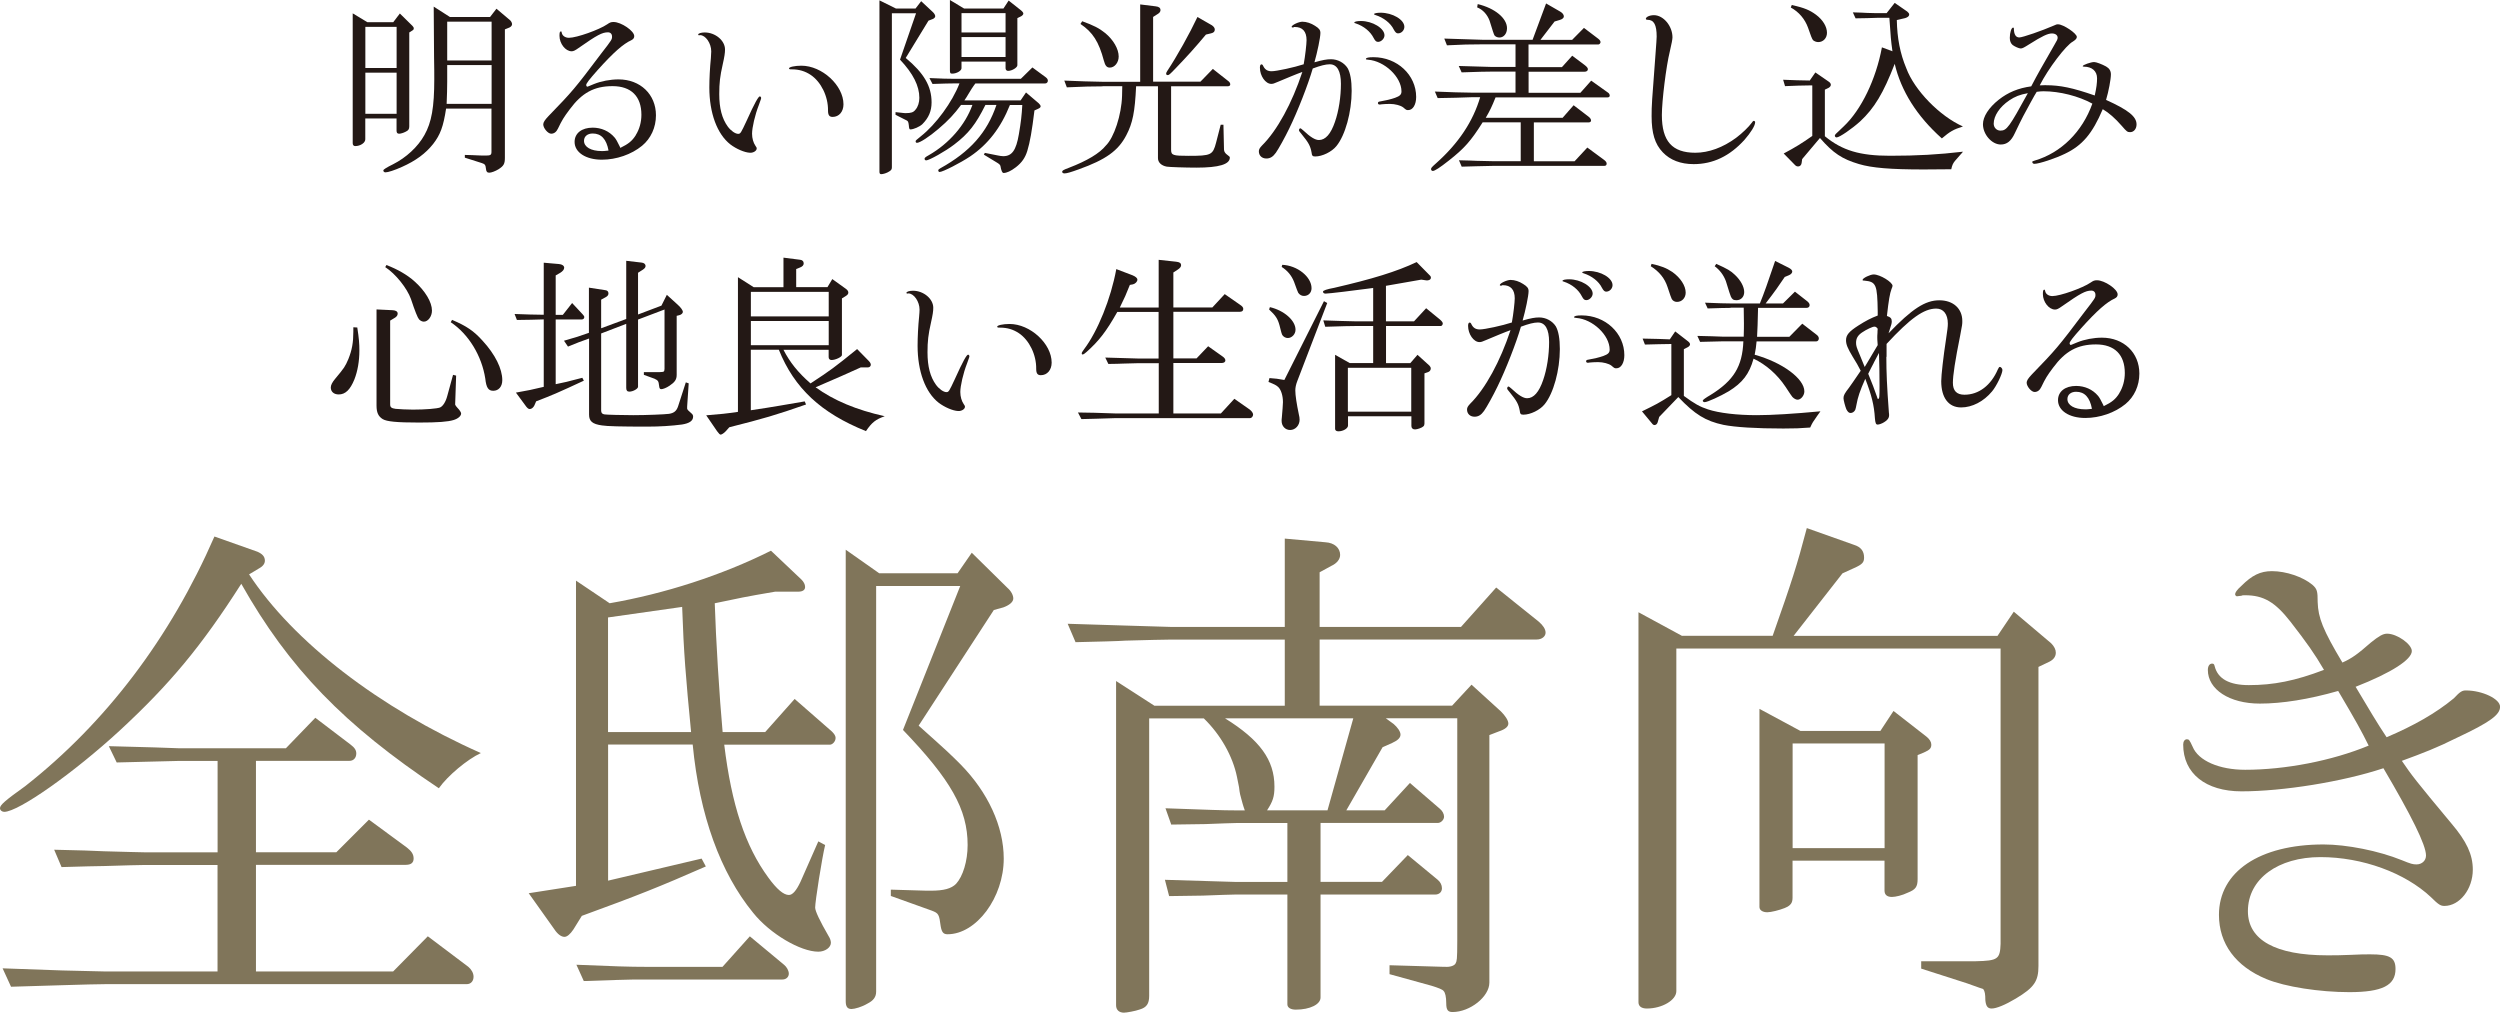
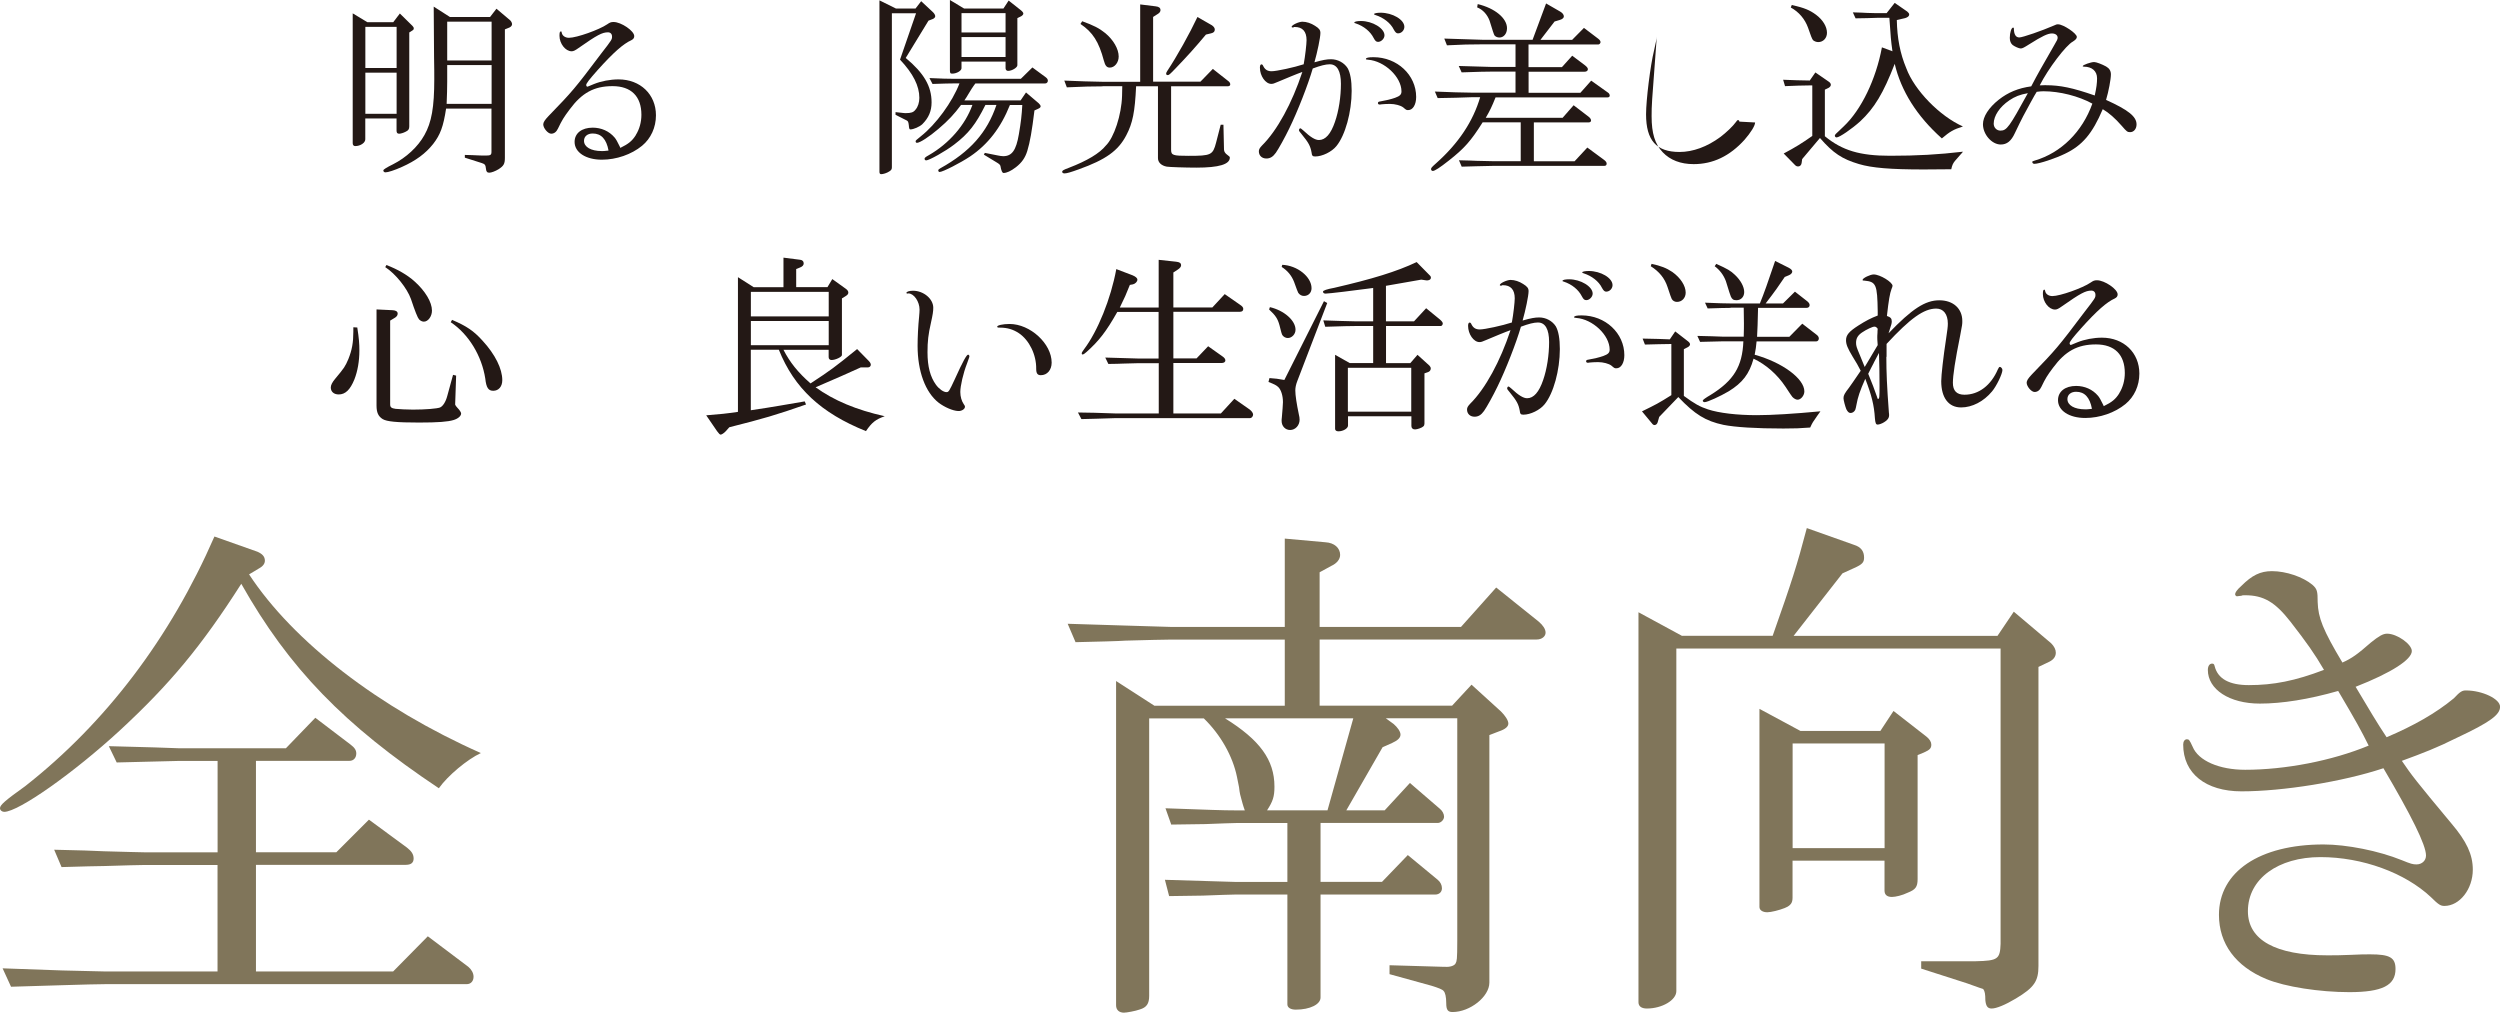
<svg xmlns="http://www.w3.org/2000/svg" id="_レイヤー_2" viewBox="0 0 355.82 144.12">
  <defs>
    <style>.cls-1{fill:#231815;}.cls-2{fill:#80755a;}</style>
  </defs>
  <g id="_ヘッダー">
    <path class="cls-1" d="M52.29,3.16h3.68l.94-1.24,1.79,1.76c.14.14.19.25.19.36,0,.14-.05.22-.25.33l-.39.25v13.36c0,.39-.11.58-.52.77-.33.17-.71.28-.93.28-.25,0-.36-.14-.36-.44v-1.73h-4.45v2.97c0,.49-.69.96-1.43.96-.22,0-.36-.14-.36-.41V1.9l2.09,1.26ZM56.45,9.68V3.82h-4.45v5.86h4.45ZM56.45,16.2v-5.86h-4.45v5.86h4.45ZM64.06,2.42h5.69l.91-1.18,1.95,1.65c.16.14.27.39.27.55,0,.19-.14.36-.36.47l-.66.27v18.29c0,.85-.17,1.15-.91,1.62-.44.27-1.02.49-1.32.49s-.44-.17-.47-.6c-.05-.49-.14-.63-.58-.77l-2.42-.77v-.39c.77.03,1.48.03,1.73.06.49.03.93.03,1.21.03.72,0,.85-.08.85-.55v-6.13h-6.46c-.39,2.56-.82,3.71-1.84,5.03-1.07,1.35-2.47,2.39-4.45,3.27-1.04.47-1.98.77-2.34.77-.17,0-.3-.11-.3-.28q0-.19,1.4-.88c1.84-.93,3.52-2.47,4.45-4.15,1.02-1.81,1.4-3.96,1.4-7.95,0-.77,0-1.59-.03-3.13-.03-2.34-.03-2.67-.05-7.2l2.31,1.48ZM69.97,14.79v-5.53h-6.32v2.39c0,1.13-.03,1.7-.08,3.13h6.41ZM69.97,8.61V3.08h-6.32v5.53h6.32Z" />
    <path class="cls-1" d="M90.49,19.22c.52-.82.8-1.84.8-2.89,0-2.61-1.46-4.07-4.1-4.07s-4.37.96-6.1,3.3c-.85,1.13-1.1,1.54-1.68,2.75-.22.47-.55.72-.96.72-.47,0-1.13-.8-1.13-1.32,0-.3.22-.63.74-1.18,3.41-3.52,3.74-3.9,7.51-8.91,1.54-1.98,1.54-2.01,1.54-2.42,0-.36-.22-.6-.58-.6-.82,0-1.54.38-4.18,2.23-.5.36-.74.47-.99.47-.88,0-1.73-1.1-1.73-2.2,0-.49.05-.63.22-.63.05,0,.08.03.11.22.08.41.5.69,1.02.69,1.1,0,4.32-1.15,5.44-1.92.39-.27.55-.33.91-.33,1.07,0,2.94,1.26,2.94,2.01,0,.28-.14.44-.41.58-1.15.52-2.53,1.73-4.78,4.23-1.24,1.4-1.65,1.92-1.65,2.17,0,.08.08.22.17.22.03,0,.08-.03.14-.05t.8-.33c1.02-.41,2.31-.66,3.49-.66,3.11,0,5.33,2.14,5.33,5.11,0,1.73-.72,3.3-1.98,4.34-1.51,1.24-3.66,1.98-5.72,1.98-2.28,0-3.88-1.04-3.88-2.53,0-1.24,1.02-2.03,2.58-2.03,1.21,0,2.34.49,3.11,1.4q.27.3.74,1.29.03.05.08.19c1.18-.58,1.68-.99,2.2-1.81ZM84.36,19c-.74,0-1.24.41-1.24,1.04,0,.88.99,1.46,2.53,1.46.25,0,.41,0,.74-.05.06,0,.14,0,.22-.03-.3-1.62-1.04-2.42-2.25-2.42Z" />
-     <path class="cls-1" d="M99.59,5c-.05.03-.11.03-.11.03-.05,0-.11-.06-.11-.11,0-.17.44-.3.93-.3,1.51,0,2.89,1.15,2.89,2.42,0,.52-.08,1.02-.33,2.14-.38,1.68-.49,2.61-.49,4.21,0,2.01.39,3.49,1.21,4.62.44.6,1.07,1.04,1.48,1.04.33,0,.39-.11,1.21-1.87,1.15-2.56,1.68-3.46,1.87-3.46.11,0,.19.11.19.22s0,.11-.33,1.02c-.55,1.4-.96,3.22-.96,4.07,0,.66.19,1.29.47,1.7.17.25.19.28.19.41,0,.33-.49.63-.96.6-.77-.03-1.95-.55-2.78-1.18-1.9-1.48-3-4.48-3-8.11,0-1.21.08-2.83.22-4.18.03-.39.05-.71.05-.96,0-1.15-.8-2.31-1.59-2.31h-.05ZM112.63,9.87c-.25,0-.33-.03-.33-.14,0-.19.8-.38,1.76-.38,2.94,0,5.99,2.8,5.99,5.5,0,1.04-.63,1.79-1.54,1.79-.47,0-.66-.25-.66-.91.03-2.01-.99-4.07-2.45-5.06-.82-.55-1.68-.8-2.69-.8h-.08Z" />
    <path class="cls-1" d="M127.51,1.21h2.8l.8-1.04,1.62,1.51c.25.22.38.47.38.63s-.16.33-.38.41l-.58.22-3.24,5.31c2.61,2.17,3.68,4.04,3.68,6.32,0,1.24-.41,2.2-1.32,3.11-.39.36-1.24.74-1.7.74-.14,0-.19-.14-.22-.6-.05-.41-.11-.58-.27-.66l-1.62-.82v-.38l1.02.11c.14.03.36.03.47.03.71,0,1.07-.11,1.35-.49.36-.41.55-1.04.55-1.68,0-1.7-.88-3.46-2.75-5.44l2.28-6.6h-3.44v21.94c0,.28-.11.41-.39.58-.33.22-.85.38-1.13.38-.17,0-.25-.11-.25-.33V.05l2.34,1.16ZM132.29,11.11c1.79.08,2.53.11,3.68.11h9.32l1.65-1.62,1.9,1.4c.19.14.3.3.3.49,0,.22-.17.39-.39.39h-9.93c-.11.14-.19.25-.22.3-.11.14-.41.6-.82,1.29-.05.11-.28.47-.52.82h8l.77-1.13,1.81,1.54c.16.16.27.3.27.44s-.14.25-.39.36l-.49.22c-.36,2.94-.63,4.48-1.02,5.77-.3.96-.77,1.65-1.62,2.31-.71.55-1.32.82-1.76.82q-.27,0-.44-.99c-.03-.17-.22-.33-.55-.52l-1.81-1.1.14-.25,1.81.36c.28.06.6.11.8.11,1.24,0,1.84-.82,2.23-3.11.3-1.76.41-2.69.49-4.18h-1.76c-1.29,3.24-3.13,5.61-5.64,7.31-1.4.94-3.93,2.23-4.37,2.23-.11,0-.19-.11-.19-.22s.08-.19.28-.3c4.26-2.36,6.68-5.11,8-9.02h-1.57c-1.37,2.75-2.39,4.07-4.45,5.64-1.21.93-3.55,2.25-3.99,2.25-.11,0-.22-.11-.22-.22,0-.14.11-.25.6-.52,2.89-1.65,5.2-4.32,6.21-7.15h-1.62c-.96,1.29-1.79,2.2-3.22,3.41-1.32,1.13-2.64,1.98-3.05,1.98-.11,0-.19-.08-.19-.19,0-.16.03-.16.74-.74,2.14-1.68,4.48-4.87,5.5-7.53h-.6c-.88,0-1.62.03-3.24.08l-.44-.85ZM137.21,1.21h5.61l.74-1.13,1.73,1.37c.22.17.36.36.36.47,0,.14-.11.27-.3.39l-.55.27v6.71c0,.33-.77.8-1.32.8-.22,0-.36-.16-.36-.38v-.94h-6.27v.94c0,.36-.69.77-1.32.77-.28,0-.33-.08-.33-.52V0l2.01,1.21ZM143.12,4.62V1.87h-6.27v2.75h6.27ZM143.12,8.11v-2.83h-6.27v2.83h6.27Z" />
    <path class="cls-1" d="M156.93,12.29c-1.57,0-2.58.03-5.09.14l-.36-.96,2.91.11c1.15.03,2.39.06,2.53.06h5.36V.63l2.2.27c.47.05.69.22.69.55,0,.19-.14.39-.36.52l-.69.44v9.21h6.74l1.76-1.81,2.2,1.73c.17.11.28.3.28.47s-.14.27-.36.27h-8.06v9.02c0,.8.25.88,2.5.88,3.19,0,3.44-.11,3.9-1.87l.66-2.56h.39l.08,3.55c0,.27.19.55.47.74.27.19.36.28.36.39,0,.96-1.54,1.43-4.76,1.43-1.57,0-3.85-.08-4.21-.14-.77-.14-1.26-.6-1.26-1.21v-10.23h-3.11c-.17,3.66-.49,5.25-1.4,6.98-1.15,2.2-2.91,3.46-6.76,4.84-1.13.41-1.7.58-2.03.58-.19,0-.33-.08-.33-.22,0-.19.14-.27.96-.58,2.58-.99,4.37-2.06,5.25-3.16,1.18-1.15,2.23-4.37,2.31-7.07l.03-1.38h-2.8ZM154.02,3.02c1.65.6,2.42.99,3.3,1.7,1.15.96,1.9,2.25,1.9,3.33,0,.85-.58,1.57-1.26,1.57-.44,0-.66-.27-.85-.99-.71-2.67-1.57-4.04-3.33-5.22l.25-.39ZM172.49,3.6c.25.17.41.39.41.6,0,.3-.17.47-.55.55l-.71.17c-1.54,1.84-2.58,3-4.32,4.81-.85.88-.94.96-1.13.96-.11,0-.22-.08-.22-.19,0-.08.05-.25.17-.41,1.37-2.06,3.19-5.33,4.29-7.67l2.06,1.18Z" />
    <path class="cls-1" d="M184.16,3.88c-.11.03-.19.03-.22.03-.05,0-.11-.05-.11-.08,0-.27,1.02-.74,1.54-.74.58,0,1.24.22,1.79.58.58.36.77.6.77,1.02,0,.66-.44,2.75-.85,4.18,1.15-.33,1.76-.44,2.36-.44.96,0,1.87.5,2.36,1.26.38.66.58,1.76.58,3.24,0,3.02-.91,6.32-2.17,7.86-.66.82-2.01,1.48-3.02,1.48-.38,0-.47-.11-.52-.58-.17-.91-.41-1.37-1.4-2.58-.33-.39-.39-.47-.39-.6,0-.11.11-.25.17-.25.08,0,.19.08.44.3,1.02.96,1.7,1.37,2.23,1.37.94,0,1.7-.88,2.28-2.58.55-1.57.85-3.6.85-5.42s-.55-2.78-1.59-2.78c-.58,0-1.32.19-2.42.6-.66,2.28-2.14,6.08-3.35,8.55-.58,1.21-1.51,2.89-1.9,3.44-.41.58-.82.82-1.35.82-.63,0-1.07-.41-1.07-1.02,0-.27.11-.47.44-.82,2.17-2.14,4.29-6.05,5.75-10.48-.85.3-2.36.94-3.46,1.4-.55.25-.74.3-.96.3-.82,0-1.62-1.13-1.62-2.31,0-.3.08-.47.22-.47.11,0,.19.08.27.27.25.49.6.71,1.18.71.69,0,3.22-.55,4.56-.99.22-1.18.41-2.89.41-3.44,0-1.24-.58-1.87-1.68-1.87h-.11ZM197.05,5.03c0,.47-.47.93-.91.93-.27,0-.41-.14-.63-.55-.47-.93-1.4-1.7-2.58-2.09-.14-.03-.17-.05-.17-.11,0-.14.41-.22.94-.22,1.65,0,3.35,1.04,3.35,2.03ZM196.61,14.85c-.14.03-.22.03-.27.03-.11,0-.22-.08-.22-.19,0-.17.05-.22.41-.27.66-.11,1.48-.3,2.03-.5.69-.25.91-.47.91-.91,0-2.06-2.42-4.34-4.76-4.51-.27-.03-.3-.03-.3-.11,0-.17.36-.25,1.07-.25,3.38,0,6.08,2.53,6.08,5.66,0,1.1-.47,1.87-1.13,1.87-.25,0-.27,0-.71-.38-.36-.28-1.16-.5-1.9-.5-.22,0-1.15.03-1.21.06ZM199.88,3.82c0,.49-.41.93-.91.93-.22,0-.39-.16-.6-.55-.44-.91-1.46-1.7-2.61-2.06-.14-.03-.19-.08-.19-.14,0-.11.44-.19.93-.19,1.7,0,3.38.99,3.38,2.01Z" />
    <path class="cls-1" d="M204.2,13.03c1.4.06,2.5.08,2.97.11,1.13.03,2.34.05,2.45.05h6.08v-3h-3.3c-1.04,0-1.9.03-4.37.11l-.41-.91c2.03.05,3.08.08,4.78.14h3.3v-3.22h-4.76c-1.87,0-2.67.03-5,.14l-.38-.96c.99.03,2.25.08,5.39.17h7.18l1.92-5.17,2.01,1.16c.33.19.52.44.52.69,0,.19-.19.39-.58.5l-.74.22-2.01,2.61h4.51l1.68-1.7,2.03,1.54c.22.17.33.33.33.49s-.17.33-.3.33h-9.95v3.22h4.76l1.46-1.62,1.76,1.32c.33.25.47.44.47.6,0,.22-.19.36-.49.36h-7.95v3h7.37l1.54-1.73,2.39,1.7c.14.08.25.28.25.41,0,.17-.11.27-.3.27h-15.95c-.55,1.37-.82,1.92-1.4,2.91h10.94l1.57-1.79,2.12,1.62c.25.19.36.38.36.55s-.14.27-.33.27h-7.81v5.53h5.8l1.81-1.95,2.39,1.76c.25.19.36.36.36.52,0,.22-.11.33-.36.33h-15.87c-1.9.05-2.78.05-4.4.11l-.39-.91c1.1.03,2.17.05,2.53.08,1.1.03,1.87.05,2.25.05h4.01v-5.53h-5.42c-1.68,2.67-2.61,3.71-4.81,5.44-1.29,1.02-2.01,1.48-2.28,1.48-.14,0-.25-.11-.25-.25,0-.19.08-.27.69-.82,3.22-2.86,5.28-5.97,6.3-9.43h-1.04c-.39,0-1.24.03-2.45.08-.36,0-1.4.03-2.56.05l-.41-.96ZM210.31.58c2.45.58,4.18,2.01,4.18,3.44,0,.77-.47,1.32-1.07,1.32-.3,0-.55-.11-.71-.3q-.11-.14-.71-2.12c-.33-.85-.93-1.54-1.76-1.87l.08-.47Z" />
-     <path class="cls-1" d="M249.8,17.43c0,.47-.63,1.46-1.51,2.47-2.09,2.31-4.48,3.46-7.23,3.46-1.87,0-3.35-.58-4.4-1.68-1.13-1.18-1.59-2.72-1.59-5.14,0-1.57.03-1.92.55-8.77q.17-2.23.17-2.56c0-1.68-.39-2.39-1.29-2.39-.17,0-.25-.06-.25-.14,0-.27.55-.52,1.15-.52,1.35,0,2.64,1.54,2.64,3.16q0,.39-.38,2.01c-.52,2.09-1.13,7.04-1.13,9.05,0,3.71,1.46,5.36,4.76,5.36,1.9,0,3.93-.74,5.8-2.12.88-.66,1.79-1.54,2.23-2.14.11-.19.22-.28.3-.28.11,0,.19.11.19.22Z" />
+     <path class="cls-1" d="M249.8,17.43c0,.47-.63,1.46-1.51,2.47-2.09,2.31-4.48,3.46-7.23,3.46-1.87,0-3.35-.58-4.4-1.68-1.13-1.18-1.59-2.72-1.59-5.14,0-1.57.03-1.92.55-8.77q.17-2.23.17-2.56q0,.39-.38,2.01c-.52,2.09-1.13,7.04-1.13,9.05,0,3.71,1.46,5.36,4.76,5.36,1.9,0,3.93-.74,5.8-2.12.88-.66,1.79-1.54,2.23-2.14.11-.19.22-.28.3-.28.11,0,.19.11.19.22Z" />
    <path class="cls-1" d="M257.91,12.15c-1.79.03-2.06.03-3.85.11l-.27-.91c1.87.08,2.14.08,3.79.11l.8-1.15,1.87,1.29c.22.14.33.3.33.47s-.14.33-.33.44l-.52.25v6.63c2.47,2.03,4.98,2.78,9.27,2.78,3.93,0,6.85-.17,10.39-.58-.14.19-.33.38-.33.38-.27.33-.55.63-.82.94-.27.33-.41.63-.52,1.18-2.34.03-2.61.03-3.93.03-4.7,0-7.37-.22-9.21-.77-2.39-.71-3.66-1.54-5.55-3.71l-2.53,3-.08.58c-.05.3-.25.47-.49.47-.17,0-.3-.05-.44-.19l-1.62-1.65c1.7-.91,2.5-1.4,4.07-2.5v-7.18ZM255.02.71c1.81.41,2.53.72,3.44,1.38.99.74,1.57,1.7,1.57,2.58,0,.74-.52,1.32-1.24,1.32-.28,0-.55-.11-.74-.27q-.19-.19-.72-1.79c-.44-1.21-1.29-2.23-2.45-2.86l.14-.36ZM269.35,7.31c-.22-1.57-.25-2.01-.44-4.78h-1.51c-.22,0-.77.03-1.62.05l-1.68.03-.39-.85c.91.03,1.76.05,2.06.08.8.03,1.38.03,1.62.03h1.13l1.15-1.46,1.79,1.24c.16.14.27.27.27.41,0,.25-.22.41-.58.52l-1.18.27c.05,2.61.47,4.76,1.35,6.87,1.16,3.13,4.76,6.82,8.06,8.28-1.38.44-1.84.72-3,1.7-3.55-3.16-5.8-6.74-6.71-10.61-1.62,4.18-2.89,6.3-4.92,8.19-1.15,1.04-2.94,2.28-3.35,2.28-.14,0-.25-.11-.25-.25s0-.14,1.26-1.32c2.5-2.36,4.59-6.68,5.44-11.25l1.48.55Z" />
    <path class="cls-1" d="M291.21,12.13c2.01,0,3.77.36,6.93,1.46.25-1.13.33-1.76.33-2.45,0-1.02-.72-1.65-1.87-1.65-.11,0-.17-.03-.17-.08,0-.17,1.18-.58,1.62-.58.3,0,1.1.3,1.7.63.47.27.69.63.69,1.13,0,.69-.33,2.45-.69,3.63,3.16,1.43,4.34,2.36,4.34,3.49,0,.63-.39,1.1-.91,1.1-.39,0-.49-.08-1.18-.88-.96-1.1-1.84-1.87-2.72-2.39-1.48,3.49-2.91,5.17-5.39,6.35-1.35.66-3.68,1.43-4.34,1.43-.17,0-.3-.11-.3-.27,0-.08.05-.11.33-.19,3.77-1.1,6.79-4.1,8.22-8.11-1.95-1.07-4.65-1.76-6.96-1.76-.36,0-.55.03-.96.08-.17.3-.3.49-.33.55l-.55.99c-.82,1.48-1.21,2.2-2.23,4.34-.52,1.13-1.13,1.62-2.01,1.62-1.26,0-2.53-1.43-2.53-2.89,0-1.07.82-2.36,2.25-3.49,1.32-1.04,2.78-1.65,4.62-1.9.99-1.9,1.43-2.64,3.24-5.8.44-.74.52-.91.52-1.13,0-.36-.33-.6-.82-.6-.58,0-1.4.39-3.22,1.54-.74.47-.99.6-1.21.6-.25,0-.82-.25-1.15-.49-.27-.22-.41-.58-.41-1.02,0-.74.22-1.46.47-1.46.08,0,.11.03.11.11,0,.85.27,1.29.77,1.29.47,0,3.24-.96,4.89-1.68.36-.17.44-.19.63-.19.74,0,2.67,1.29,2.67,1.79,0,.22-.14.39-.55.66-.99.52-3.52,3.85-4.73,6.24l.88-.03ZM285.96,14.3c-1.35.91-2.2,2.2-2.2,3.3,0,.55.41.99.96.99.91,0,1.26-.52,3.9-5.33-1.18.22-1.81.47-2.67,1.04Z" />
    <path class="cls-1" d="M50.85,46.6c.25,1.62.3,2.34.3,3.3,0,1.48-.25,2.94-.71,4.1-.6,1.48-1.29,2.14-2.23,2.14-.69,0-1.13-.39-1.13-.99,0-.33.19-.71.6-1.21,1.38-1.65,1.43-1.76,1.9-2.83.52-1.29.71-2.36.71-3.9v-.63l.55.03ZM55.91,44.15c.44.03.69.19.69.49,0,.25-.17.47-.47.63l-.6.36v11.93c0,.41.19.55.77.63.58.05,1.59.11,2.47.11,1.81,0,3.41-.14,3.85-.3.41-.17.82-.8,1.04-1.65l.82-3,.44.11-.11,3.27c-.03.52-.03.85-.03.85.03.11.14.27.33.47.33.33.52.66.52.8,0,.36-.44.74-1.07.93-.82.25-2.2.36-4.92.36-3.19,0-4.59-.14-5.17-.49-.63-.39-.88-.94-.88-1.92v-13.69l2.31.11ZM55,37.72c1.57.6,2.97,1.4,4.01,2.34,1.51,1.35,2.47,2.94,2.47,4.15,0,.82-.55,1.57-1.15,1.57-.25,0-.52-.14-.69-.33q-.3-.33-1.15-2.89c-.55-1.54-2.2-3.6-3.66-4.54l.17-.3ZM64.35,45.53c2.06.88,3.08,1.57,4.34,2.97,1.79,1.95,2.8,3.99,2.8,5.61,0,.91-.52,1.51-1.29,1.51-.69,0-.99-.44-1.13-1.73-.5-3.24-2.36-6.32-4.92-8.03l.19-.33Z" />
-     <path class="cls-1" d="M77.39,37.39l2.17.19c.44.03.74.25.74.52s-.22.52-.58.74l-.63.36v5.61h1.02l1.32-1.68,1.51,1.62c.17.19.22.27.22.39,0,.19-.16.33-.36.33h-3.71v9.21c1.37-.28,1.48-.3,3.79-.91l.22.41c-3.55,1.65-4.48,2.06-6.79,2.94l-.25.58c-.14.3-.41.52-.66.52-.17,0-.3-.11-.49-.33l-1.48-2.01c1.87-.33,2.14-.39,3.96-.82v-9.6l-1.84.05-1.98.03-.33-.85c2.03.08,2.34.08,4.15.11v-7.42ZM80.25,48.5c1.84-.52,2.14-.63,3.57-1.13v-6.43l2.34.36c.28.03.44.19.44.47,0,.22-.14.39-.38.52l-.66.36v4.07l3.57-1.32v-8.28l2.17.25c.36.03.58.22.58.49,0,.19-.11.33-.38.52l-.69.44v5.94l3.33-1.26.77-1.54,1.54,1.4c.44.39.74.8.74,1.04,0,.19-.25.41-.55.47l-.33.08v8.41c0,.66-.27,1.04-1.02,1.54-.44.3-.93.49-1.18.49-.19,0-.27-.14-.3-.47-.08-.69-.14-.77-.66-1.02l-1.51-.55v-.39h2.28c.6-.03.63-.03.66-.47v-8.44l-3.77,1.43v9.57c0,.28-.71.69-1.24.69-.3,0-.44-.17-.44-.52v-9.13l-3.57,1.37v10.97c0,.33.14.5.47.55.25.05,2.69.11,4.1.11,1.84,0,4.54-.11,5.09-.19.71-.11,1.07-.41,1.29-1.07l1.1-3.41.41.14-.22,3.3v.3q0,.17.63.69c.14.11.22.27.22.44,0,.6-.52.96-1.59,1.13-1.46.19-3.13.3-4.92.3-3.77,0-5.75-.05-6.46-.17-1.37-.19-1.84-.6-1.84-1.54v-10.83c-1.32.47-1.54.55-3,1.15l-.58-.85Z" />
    <path class="cls-1" d="M100.52,59.11c2.28-.19,2.64-.22,4.51-.49v-19.17l2.25,1.43h4.23v-4.21l2.36.3c.33.03.52.22.52.52,0,.25-.17.44-.52.58l-.55.22v2.58h4.45l.69-1.15,1.95,1.4c.22.17.33.33.33.52s-.11.33-.33.47l-.58.36v8.06c0,.27-.91.71-1.48.71-.25,0-.41-.16-.41-.41v-1.04h-6.43c.91,1.76,2.03,3.19,3.85,4.78,2.89-1.9,3.35-2.23,6.63-4.89l1.62,1.65c.22.22.33.41.33.58,0,.22-.19.38-.41.38h-1.02c-2.36,1.07-2.86,1.29-6.43,2.83,2.58,1.87,5.8,3.22,9.84,4.12-1.26.44-1.84.88-2.67,2.12-6.38-2.56-10.2-6.1-12.4-11.58h-3.99v8.61c2.01-.3,2.56-.39,3.99-.63,1.26-.22,2.69-.47,3.68-.63l.19.44c-4.32,1.51-6.05,2.01-10.92,3.24l-.52.58c-.25.27-.58.47-.71.47s-.27-.17-.52-.5l-1.54-2.25ZM117.95,45.03v-3.49h-11.08v3.49h11.08ZM117.95,49.13v-3.44h-11.08v3.44h11.08Z" />
    <path class="cls-1" d="M129.23,41.76c-.05.03-.11.03-.11.03-.06,0-.11-.06-.11-.11,0-.17.44-.3.93-.3,1.51,0,2.89,1.15,2.89,2.42,0,.52-.08,1.02-.33,2.14-.38,1.68-.49,2.61-.49,4.21,0,2.01.39,3.49,1.21,4.62.44.6,1.07,1.04,1.48,1.04.33,0,.39-.11,1.21-1.87,1.15-2.56,1.68-3.46,1.87-3.46.11,0,.19.11.19.22s0,.11-.33,1.02c-.55,1.4-.96,3.22-.96,4.07,0,.66.19,1.29.47,1.7.17.25.19.28.19.41,0,.33-.49.63-.96.6-.77-.03-1.95-.55-2.78-1.18-1.9-1.48-3-4.48-3-8.11,0-1.21.08-2.83.22-4.18.03-.39.06-.71.06-.96,0-1.15-.8-2.31-1.59-2.31h-.05ZM142.26,46.63c-.25,0-.33-.03-.33-.14,0-.19.8-.38,1.76-.38,2.94,0,5.99,2.8,5.99,5.5,0,1.04-.63,1.79-1.54,1.79-.47,0-.66-.25-.66-.91.03-2.01-.99-4.07-2.45-5.06-.82-.55-1.68-.8-2.69-.8h-.08Z" />
    <path class="cls-1" d="M164.89,51.69h-2.83c-.25,0-1.04.03-2.25.06-.3.03-1.1.03-2.06.05l-.44-.91c2.09.06,3.16.08,4.76.14h2.83v-6.63h-5.88c-1.57,2.78-2.61,4.12-4.37,5.69-.3.27-.44.36-.58.36-.08,0-.11-.05-.11-.14,0-.11.06-.25.33-.6,1.95-2.58,3.82-7.2,4.59-11.41l2.31.88c.44.19.69.39.69.63,0,.28-.3.58-.63.66l-.44.08c-.58,1.46-.69,1.7-1.43,3.22h5.53v-6.79l2.5.27c.49.06.69.19.69.52,0,.19-.17.41-.47.6l-.63.41v4.98h5.55l1.76-1.9,2.17,1.51c.33.22.47.38.47.6,0,.27-.17.41-.52.41h-9.43v6.63h3.3l1.65-1.73,2.06,1.46c.25.17.39.36.39.55,0,.25-.22.38-.55.38h-6.85v7.18h6.76l1.92-2.09,2.2,1.54c.27.22.47.49.47.71,0,.25-.22.5-.41.5h-19.11c-2.17.08-3.82.11-4.92.14l-.49-.94c1.32,0,3.11.06,5.42.14h6.08v-7.18Z" />
    <path class="cls-1" d="M188.43,42.86l.47.27-4.26,11.11c-.19.49-.28.93-.28,1.32,0,.71.19,1.92.5,3.41.08.3.11.55.11.77,0,.8-.6,1.46-1.35,1.46-.69,0-1.21-.55-1.21-1.29,0-.08,0-.3.03-.47.08-.93.16-1.87.16-2.2,0-.93-.27-1.79-.69-2.17-.28-.25-.49-.36-1.37-.71l.14-.55c.96.08,1.1.08,2.12.27l5.64-11.22ZM180.73,43.71c2.03.47,3.66,1.9,3.66,3.22,0,.63-.52,1.18-1.1,1.18-.3,0-.6-.16-.77-.41q-.11-.14-.41-1.4c-.25-.91-.55-1.4-1.48-2.25l.11-.33ZM182.49,37.69c2.14.08,4.18,1.7,4.18,3.33,0,.63-.44,1.1-1.07,1.1-.33,0-.6-.14-.82-.44q-.08-.11-.6-1.57c-.36-.91-.93-1.59-1.76-2.12l.08-.3ZM195.42,40.99c-2.67.36-6.32.8-6.76.8-.22,0-.36-.11-.36-.28q0-.25,1.62-.55c5.36-1.24,8.88-2.31,11.71-3.66l1.92,1.95c.08.08.11.17.11.27,0,.22-.17.36-.49.39h-.14l-.74-.11-2.34.41-2.69.47v5.06h3.99l1.73-1.87,1.98,1.62c.25.22.39.41.39.55,0,.17-.14.36-.27.36h-7.81v5.28h3.46l1.02-1.18,1.7,1.54c.11.14.19.27.19.38,0,.28-.16.47-.41.55l-.49.17v7.15c0,.33-.17.49-.71.69-.22.08-.5.14-.63.14-.33,0-.52-.19-.52-.49v-1.38h-9.02v1.32c0,.41-.69.82-1.37.82-.3,0-.47-.14-.47-.36v-10.53l2.09,1.18h3.33v-5.28h-2.34c-1.02,0-1.87.03-4.48.11l-.28-.91c1.07.03,2.09.06,2.42.08,1.21.03,2.03.06,2.34.06h2.34v-4.76ZM200.86,58.59v-6.24h-9.02v6.24h9.02Z" />
    <path class="cls-1" d="M213.79,40.63c-.11.03-.19.03-.22.03-.05,0-.11-.05-.11-.08,0-.27,1.02-.74,1.54-.74.58,0,1.24.22,1.79.58.58.36.77.6.77,1.02,0,.66-.44,2.75-.85,4.18,1.15-.33,1.76-.44,2.36-.44.96,0,1.87.5,2.36,1.26.38.66.58,1.76.58,3.24,0,3.02-.91,6.32-2.17,7.86-.66.82-2.01,1.48-3.02,1.48-.38,0-.47-.11-.52-.58-.17-.91-.41-1.37-1.4-2.58-.33-.39-.39-.47-.39-.6,0-.11.11-.25.17-.25.08,0,.19.08.44.3,1.02.96,1.7,1.37,2.23,1.37.94,0,1.7-.88,2.28-2.58.55-1.57.85-3.6.85-5.42s-.55-2.78-1.59-2.78c-.58,0-1.32.19-2.42.6-.66,2.28-2.14,6.08-3.35,8.55-.58,1.21-1.51,2.89-1.9,3.44-.41.58-.82.82-1.35.82-.63,0-1.07-.41-1.07-1.02,0-.27.11-.47.44-.82,2.17-2.14,4.29-6.05,5.75-10.48-.85.3-2.36.94-3.46,1.4-.55.25-.74.3-.96.3-.82,0-1.62-1.13-1.62-2.31,0-.3.08-.47.22-.47.11,0,.19.08.27.27.25.49.6.71,1.18.71.69,0,3.22-.55,4.56-.99.22-1.18.41-2.89.41-3.44,0-1.24-.58-1.87-1.68-1.87h-.11ZM226.68,41.79c0,.47-.47.93-.91.93-.27,0-.41-.14-.63-.55-.47-.93-1.4-1.7-2.58-2.09-.14-.03-.17-.05-.17-.11,0-.14.41-.22.94-.22,1.65,0,3.35,1.04,3.35,2.03ZM226.24,51.6c-.14.03-.22.03-.27.03-.11,0-.22-.08-.22-.19,0-.17.05-.22.41-.27.66-.11,1.48-.3,2.03-.5.69-.25.91-.47.91-.91,0-2.06-2.42-4.34-4.76-4.51-.27-.03-.3-.03-.3-.11,0-.17.36-.25,1.07-.25,3.38,0,6.08,2.53,6.08,5.66,0,1.1-.47,1.87-1.13,1.87-.25,0-.27,0-.71-.38-.36-.28-1.16-.5-1.9-.5-.22,0-1.15.03-1.21.06ZM229.51,40.58c0,.49-.41.93-.91.93-.22,0-.39-.16-.6-.55-.44-.91-1.46-1.7-2.61-2.06-.14-.03-.19-.08-.19-.14,0-.11.44-.19.93-.19,1.7,0,3.38.99,3.38,2.01Z" />
    <path class="cls-1" d="M237.88,48.96l-1.81.03-1.95.05-.33-.85,2.28.05,1.59.06.77-1.13,1.81,1.4c.19.14.3.3.3.44s-.14.3-.3.39l-.58.3v6.65c1.54,1.13,2.28,1.54,3.44,1.92,1.57.52,4.15.82,6.93.82,2.14,0,5.28-.19,9.07-.55-.16.22-.33.44-.47.66-.6.85-.66.93-.99,1.65-1.43.11-2.17.14-3.82.14-3.9,0-6.87-.19-8.52-.52-2.56-.55-4.07-1.48-6.43-3.96l-2.72,2.83-.22.77c-.08.25-.25.39-.47.39-.08,0-.19-.05-.3-.19l-1.46-1.76c2.01-.99,2.31-1.13,4.18-2.31v-7.29ZM235.05,37.55c1.32.28,2.14.6,2.97,1.16,1.15.82,1.9,1.95,1.9,2.94,0,.74-.52,1.32-1.24,1.32-.3,0-.58-.14-.74-.41q-.08-.11-.6-1.7c-.41-1.26-1.18-2.2-2.39-2.97l.11-.33ZM246.32,43.82c-.85,0-1.57.03-3.27.08l-.38-.82c2.03.08,2.8.11,3.66.11h4.15c.55-1.32,1.18-3.11,2.17-6.05l1.92.96c.33.17.52.36.52.55s-.19.41-.47.52l-.6.25c-.85,1.26-1.32,1.95-2.72,3.77h2.47l1.7-1.68,1.79,1.4c.19.17.3.33.3.52,0,.22-.16.39-.44.39h-6.9c-.05,2.23-.08,3.02-.14,4.12h4.59l1.84-1.87,2.06,1.59c.19.14.3.33.3.52,0,.22-.16.41-.36.41h-8.5c-.08.88-.11,1.02-.27,1.9,3.96,1.1,7.07,3.41,7.07,5.22,0,.58-.49,1.18-.96,1.18-.22,0-.5-.14-.74-.39q-.11-.11-.99-1.46c-1.15-1.73-2.78-3.16-4.54-3.99-.6,2.17-1.57,3.44-3.55,4.65-1.16.69-3.02,1.54-3.41,1.54-.17,0-.27-.11-.27-.22q0-.16,1.13-.82c3.27-2.03,4.51-4.04,4.65-7.62h-2.86s-1.13.03-3.3.08l-.39-.85c.88.03,1.7.05,2.01.05.82.03,1.4.06,1.68.06h2.91c.03-.96.03-1.46.03-1.9q0-.6-.03-2.23h-1.87ZM244.26,37.55c1.65.74,2.06.99,2.67,1.57.82.77,1.32,1.7,1.32,2.45,0,.69-.47,1.16-1.1,1.16-.44,0-.63-.14-.8-.52q-.08-.14-.71-2.2c-.33-.88-.88-1.59-1.59-2.12l.22-.33Z" />
    <path class="cls-1" d="M268.48,50.78c0,2.25.08,4.12.36,7.92.03.17.03.3.03.41,0,.39-.25.72-.72.99-.3.19-.71.33-.91.33-.25,0-.33-.22-.39-.91-.11-1.84-.47-3.27-1.37-5.61-.77,1.73-1.07,2.67-1.24,3.63q-.11.6-.19.8c-.14.27-.39.44-.66.44-.25,0-.41-.17-.6-.52-.16-.39-.41-1.29-.41-1.59,0-.41.17-.69.8-1.51.3-.41.58-.82,1.65-2.39-.41-.8-.6-1.13-1.16-2.03-.71-1.18-.93-1.73-.93-2.31,0-.74.41-1.24,1.79-2.12.99-.63,1.76-1.04,2.72-1.4v-.6c-.06-3.82-.22-4.21-1.9-4.37-.22,0-.25,0-.25-.11,0-.25,1.1-.77,1.57-.77.91,0,2.69,1.1,2.69,1.62q0,.11-.14.44c-.25.66-.41,1.62-.66,3.85.52.17.69.36.69.77,0,.25-.05.47-.27,1.1-.03.08-.05.22-.19.6,3.35-3.49,5.22-4.7,7.23-4.7s3.27,1.21,3.27,2.94c0,.47,0,.49-.3,2.06-.72,3.57-1.04,5.69-1.04,6.74,0,1.15.55,1.7,1.65,1.7,2.03,0,3.77-1.32,4.76-3.63.11-.25.19-.33.28-.33.16,0,.36.25.36.44,0,.55-.85,2.31-1.48,3.05-1.18,1.43-2.83,2.28-4.4,2.28-1.79,0-2.83-1.38-2.83-3.74,0-.82.3-3.49.69-6.02.19-1.32.25-1.7.25-2.17,0-1.35-.63-2.14-1.65-2.14-1.76,0-3.68,1.37-7.07,5.03v1.84ZM267.25,49.13c-.06-.8-.06-.88-.06-1.1,0-.11,0-.33.03-.69,0-.11,0-.3.03-.55-.17-.22-.28-.3-.47-.3-.27,0-1.15.41-1.79.85-.58.41-.82.82-.82,1.46,0,.41.08.66.49,1.62.17.38.22.52.63,1.54l.11.27.36-.6.8-1.35.69-1.16ZM266.7,51.63c-.27.52-.55,1.04-.8,1.57.69,1.7.74,1.84,1.26,3.3.05.25.08.27.16.27.17,0,.19-.27.19-1.87,0-1.95-.03-2.86-.08-4.67l-.74,1.4Z" />
    <path class="cls-1" d="M301.62,55.98c.52-.82.8-1.84.8-2.89,0-2.61-1.46-4.07-4.1-4.07s-4.37.96-6.1,3.3c-.85,1.13-1.1,1.54-1.68,2.75-.22.47-.55.72-.96.72-.47,0-1.13-.8-1.13-1.32,0-.3.22-.63.74-1.18,3.41-3.52,3.74-3.9,7.51-8.91,1.54-1.98,1.54-2.01,1.54-2.42,0-.36-.22-.6-.58-.6-.82,0-1.54.38-4.18,2.23-.5.36-.74.47-.99.47-.88,0-1.73-1.1-1.73-2.2,0-.49.05-.63.22-.63.05,0,.08.03.11.22.08.41.5.69,1.02.69,1.1,0,4.32-1.15,5.44-1.92.39-.27.55-.33.91-.33,1.07,0,2.94,1.26,2.94,2.01,0,.28-.14.44-.41.58-1.15.52-2.53,1.73-4.78,4.23-1.24,1.4-1.65,1.92-1.65,2.17,0,.08.08.22.17.22.03,0,.08-.03.14-.05t.8-.33c1.02-.41,2.31-.66,3.49-.66,3.11,0,5.33,2.14,5.33,5.11,0,1.73-.72,3.3-1.98,4.34-1.51,1.24-3.66,1.98-5.72,1.98-2.28,0-3.88-1.04-3.88-2.53,0-1.24,1.02-2.03,2.58-2.03,1.21,0,2.34.49,3.11,1.4q.27.3.74,1.29.03.05.08.19c1.18-.58,1.68-.99,2.2-1.81ZM295.49,55.76c-.74,0-1.24.41-1.24,1.04,0,.88.99,1.46,2.53,1.46.25,0,.41,0,.74-.05.06,0,.14,0,.22-.03-.3-1.62-1.04-2.42-2.25-2.42Z" />
    <path class="cls-2" d="M36.65,78.53c.67.3,1.05.67,1.05,1.27,0,.37-.22.75-.75,1.05l-1.5.9c6.28,9.57,18.48,19,32.99,25.43-1.94.9-4.71,3.22-5.98,5.01-13.46-8.98-21.32-17.05-28.12-29.1-5.68,8.9-10.17,14.29-17.28,20.87-6.58,6.06-14.44,11.59-16.46,11.59-.3,0-.6-.22-.6-.52,0-.45.67-1.05,3.59-3.14,11.44-8.98,20.64-21.09,26.93-35.53l6.13,2.17ZM30.97,123.11h-10.32c-.9,0-2.92.07-5.76.15-1.05,0-3.14.07-6.13.15l-1.05-2.47c3.22.07,6.06.15,7.11.22,2.92.07,5.01.15,5.83.15h10.32v-13.01h-5.46c-3.07.07-3.22.07-8.9.22l-1.12-2.32c5.83.15,8.15.22,10.02.3h15.18l4.19-4.34,5.01,3.81c.6.45.82.82.82,1.27,0,.6-.37,1.05-.97,1.05h-13.31v13.01h11.44l4.64-4.64,5.39,3.96c.67.52.97.97.97,1.57s-.37.9-1.12.9h-21.32v15.18h19.52l4.94-5.01,5.76,4.34c.45.37.75.9.75,1.42,0,.6-.37,1.05-.97,1.05H15.11c-1.05,0-3.52.07-6.21.15l-7.33.22-1.2-2.62,8.45.3c2.92.07,5.83.15,6.28.15h15.86v-15.18Z" />
-     <path class="cls-2" d="M81.98,126.1v-43.46l4.79,3.22c7.78-1.35,15.93-3.96,22.96-7.48l4.34,4.11c.3.3.52.67.52,1.05,0,.45-.37.67-.97.67h-3.29c-4.41.75-5.01.9-8.6,1.65.15,5.01.67,13.39,1.12,18.33h6.06l4.19-4.71,5.31,4.64c.3.3.52.6.52.9,0,.52-.45.97-.82.97h-15.03c1.05,8.6,2.99,14.44,6.28,18.92,1.2,1.65,2.17,2.47,2.92,2.47.52,0,1.05-.6,1.65-1.87l2.54-5.76.97.52c-.45,1.87-1.42,8-1.42,8.9q0,.75,1.94,4.11c.15.22.3.6.3.9,0,.67-.82,1.27-1.79,1.27-2.54,0-6.88-2.54-9.28-5.54-4.64-5.68-7.63-13.84-8.6-23.94h-12.04v19.37l13.31-3.14.6,1.12c-6.66,2.92-9.65,4.11-17.65,7.03l-1.2,1.94c-.45.67-.9,1.05-1.27,1.05-.45,0-.97-.37-1.42-1.05l-3.67-5.16,6.73-1.05ZM106.74,133.28l4.86,4.04c.37.3.67.82.67,1.27s-.37.82-.9.82h-19.3c-1.27,0-2.77,0-4.49.07l-4.49.15-1.05-2.32c5.31.22,7.48.3,10.02.3h10.77l3.89-4.34ZM98.36,104.18c-.75-7.78-1.05-11.29-1.27-17.8l-10.55,1.5v16.31h11.82ZM125.14,81.59h11.15l2.02-2.92,5.09,5.01c.52.45.82,1.05.82,1.5,0,.52-.6.97-1.42,1.27l-1.35.37-10.7,16.46c4.11,3.67,4.49,4.04,5.98,5.53,3.89,3.96,6.13,8.83,6.13,13.39,0,5.54-3.89,10.77-8,10.77-.6,0-.82-.3-.97-1.12-.22-1.72-.3-1.87-1.27-2.24l-5.83-2.09v-.9l5.09.15h.6c1.87,0,2.92-.3,3.59-.97.97-1.05,1.65-3.22,1.65-5.53,0-5.09-2.39-9.28-9.2-16.38l8.15-20.49h-11.97v57.74c0,.75-.37,1.27-1.27,1.72-.75.45-1.79.75-2.24.75-.6,0-.82-.37-.82-1.12v-64.25l4.79,3.37Z" />
    <path class="cls-2" d="M182.89,76.66l5.76.52c1.27.07,2.09.82,2.09,1.8,0,.6-.45,1.2-1.27,1.57l-1.65.9v7.78h20.12l5.01-5.61,6.06,4.86c.6.52.97,1.05.97,1.57s-.52.97-1.27.97h-30.89v9.42h18.85l2.77-2.99,4.19,3.81c.6.6,1.05,1.27,1.05,1.72s-.45.82-1.35,1.12l-1.35.52v35.23c0,2.02-2.77,4.19-5.24,4.19-.67,0-.9-.3-.9-1.27,0-.9-.15-1.5-.37-1.72-.15-.22-.75-.45-1.72-.75l-5.98-1.65v-1.27l7.55.22h.3c.75.07,1.42-.15,1.57-.52.15-.3.22-.45.22-3.14v-31.71h-10.17l1.12.82c.52.45.97,1.05.97,1.5s-.37.82-1.2,1.2l-1.35.6-5.16,8.98h5.46l3.59-3.89,4.26,3.67c.37.3.6.75.6,1.12,0,.45-.45.9-.9.9h-16.68v8.38h8.75l3.67-3.81,4.26,3.52c.37.3.6.75.6,1.2,0,.52-.37.9-.97.9h-16.31v14.66c0,.97-1.5,1.72-3.52,1.72-.75,0-1.2-.3-1.2-.75v-15.63h-7.48c-.67,0-2.24.07-4.56.15l-4.79.07-.6-2.32c2.09.07,4.79.15,9.95.3h7.48v-8.38h-7.33c-.6,0-2.09.07-4.34.15l-4.86.07-.82-2.32c6.28.22,8.08.3,10.02.3h1.27c-.3-.82-.37-1.2-.52-1.72-.07-.22-.22-.75-.3-1.57l-.3-1.5c-.6-2.92-2.32-5.98-4.71-8.3h-7.78v39.49c0,1.12-.37,1.65-1.35,1.94-.6.22-1.87.45-2.24.45-.67,0-1.12-.37-1.12-1.05v-46.15l5.46,3.52h18.55v-9.42h-16.16c-1.12,0-3.37.07-6.51.15-.82.07-4.11.15-7.11.22l-1.12-2.62c6.73.22,10.02.3,14.74.45h16.16v-12.57ZM188.94,115.33l3.67-13.09h-18.25c4.94,3.07,7.03,5.91,7.03,9.72,0,1.42-.22,2.09-1.05,3.37h8.6Z" />
    <path class="cls-2" d="M239.43,90.49h12.87c2.77-7.85,3.44-9.95,4.86-15.33l6.73,2.39c.97.3,1.42.9,1.42,1.8,0,.67-.22.97-1.42,1.5l-1.65.75-6.96,8.9h29.02l2.32-3.44,5.31,4.49c.45.45.67.9.67,1.35,0,.52-.3.97-.9,1.27l-1.57.75v42.56c0,2.17-.6,3.07-3.22,4.64-1.5.9-2.77,1.42-3.44,1.42-.6,0-.82-.37-.9-1.2,0-.82-.07-1.27-.3-1.57-.08,0-.82-.3-2.32-.82l-6.51-2.09v-1.05h7.78c3.14-.07,3.44-.3,3.52-2.47v-42.04h-46.15v48.77c0,1.27-2.02,2.47-4.19,2.47-.75,0-1.2-.3-1.2-.9v-55.5l6.21,3.37ZM256.26,104.03h11.37l1.87-2.84,4.71,3.67c.45.37.67.75.67,1.12,0,.52-.22.75-1.05,1.12l-.9.37v17.65c0,1.12-.3,1.5-1.42,1.94-.75.37-1.72.6-2.24.6-.67,0-1.05-.3-1.05-.9v-4.26h-13.09v5.24c0,.75-.22,1.12-1.12,1.5-.75.3-1.94.6-2.47.6-.67,0-1.12-.3-1.12-.75v-28.2l5.83,3.14ZM268.23,120.71v-14.89h-13.09v14.89h13.09Z" />
    <path class="cls-2" d="M318.42,84.88c-.15,0-.3-.15-.3-.3,0-.22.22-.6.9-1.2,1.5-1.5,2.69-2.09,4.34-2.09,2.02,0,4.41.82,5.76,1.94.67.6.75.9.75,2.47.07,2.24.75,3.96,3.52,8.6,1.35-.6,2.17-1.2,4.04-2.84,1.12-.9,1.72-1.27,2.32-1.27,1.42,0,3.52,1.5,3.52,2.47,0,1.2-2.84,3.07-8,5.09,2.02,3.37,2.92,4.94,4.41,7.18,3.89-1.65,7.03-3.44,9.57-5.54.9-.97,1.2-1.12,1.72-1.12,2.32,0,4.86,1.2,4.86,2.32s-1.35,2.17-6.13,4.41c-2.84,1.42-4.79,2.17-7.85,3.29,1.42,2.09,1.94,2.77,7.11,8.98,2.09,2.47,2.99,4.34,2.99,6.51,0,2.77-1.87,5.16-4.04,5.16-.52,0-.82-.15-1.94-1.27-3.67-3.44-9.72-5.68-15.71-5.68s-10.32,3.07-10.32,7.7c0,4.11,3.96,6.28,11.29,6.28.9,0,2.02,0,3.44-.07,1.2-.07,2.02-.07,2.69-.07,2.77,0,3.59.45,3.59,2.09,0,2.32-1.87,3.29-6.58,3.29-4.19,0-9.13-.75-11.82-1.87-4.34-1.8-6.73-5.01-6.73-9.13,0-6.13,5.76-10.02,14.88-10.02,3.29,0,7.85.9,11.15,2.24,1.27.52,1.57.6,2.09.6.75,0,1.35-.52,1.35-1.27,0-1.5-2.09-5.68-6.06-12.42-5.83,1.94-14.36,3.29-20.2,3.29-5.09,0-8.3-2.54-8.3-6.66,0-.45.22-.75.52-.75s.37.07.82,1.05c.82,2.02,3.81,3.29,7.48,3.29,5.68,0,12.34-1.27,17.58-3.44-1.12-2.24-1.65-3.22-4.34-7.78-4.19,1.2-8,1.8-11.15,1.8-4.34,0-7.4-2.02-7.4-4.79,0-.52.22-.9.6-.9.22,0,.3.07.37.37.45,1.8,2.09,2.69,4.86,2.69,3.52,0,6.58-.6,10.7-2.17-1.35-2.32-2.47-3.89-4.79-6.88-2.17-2.77-3.81-3.74-6.43-3.74-.22,0-.45,0-.52.07l-.6.07Z" />
  </g>
</svg>